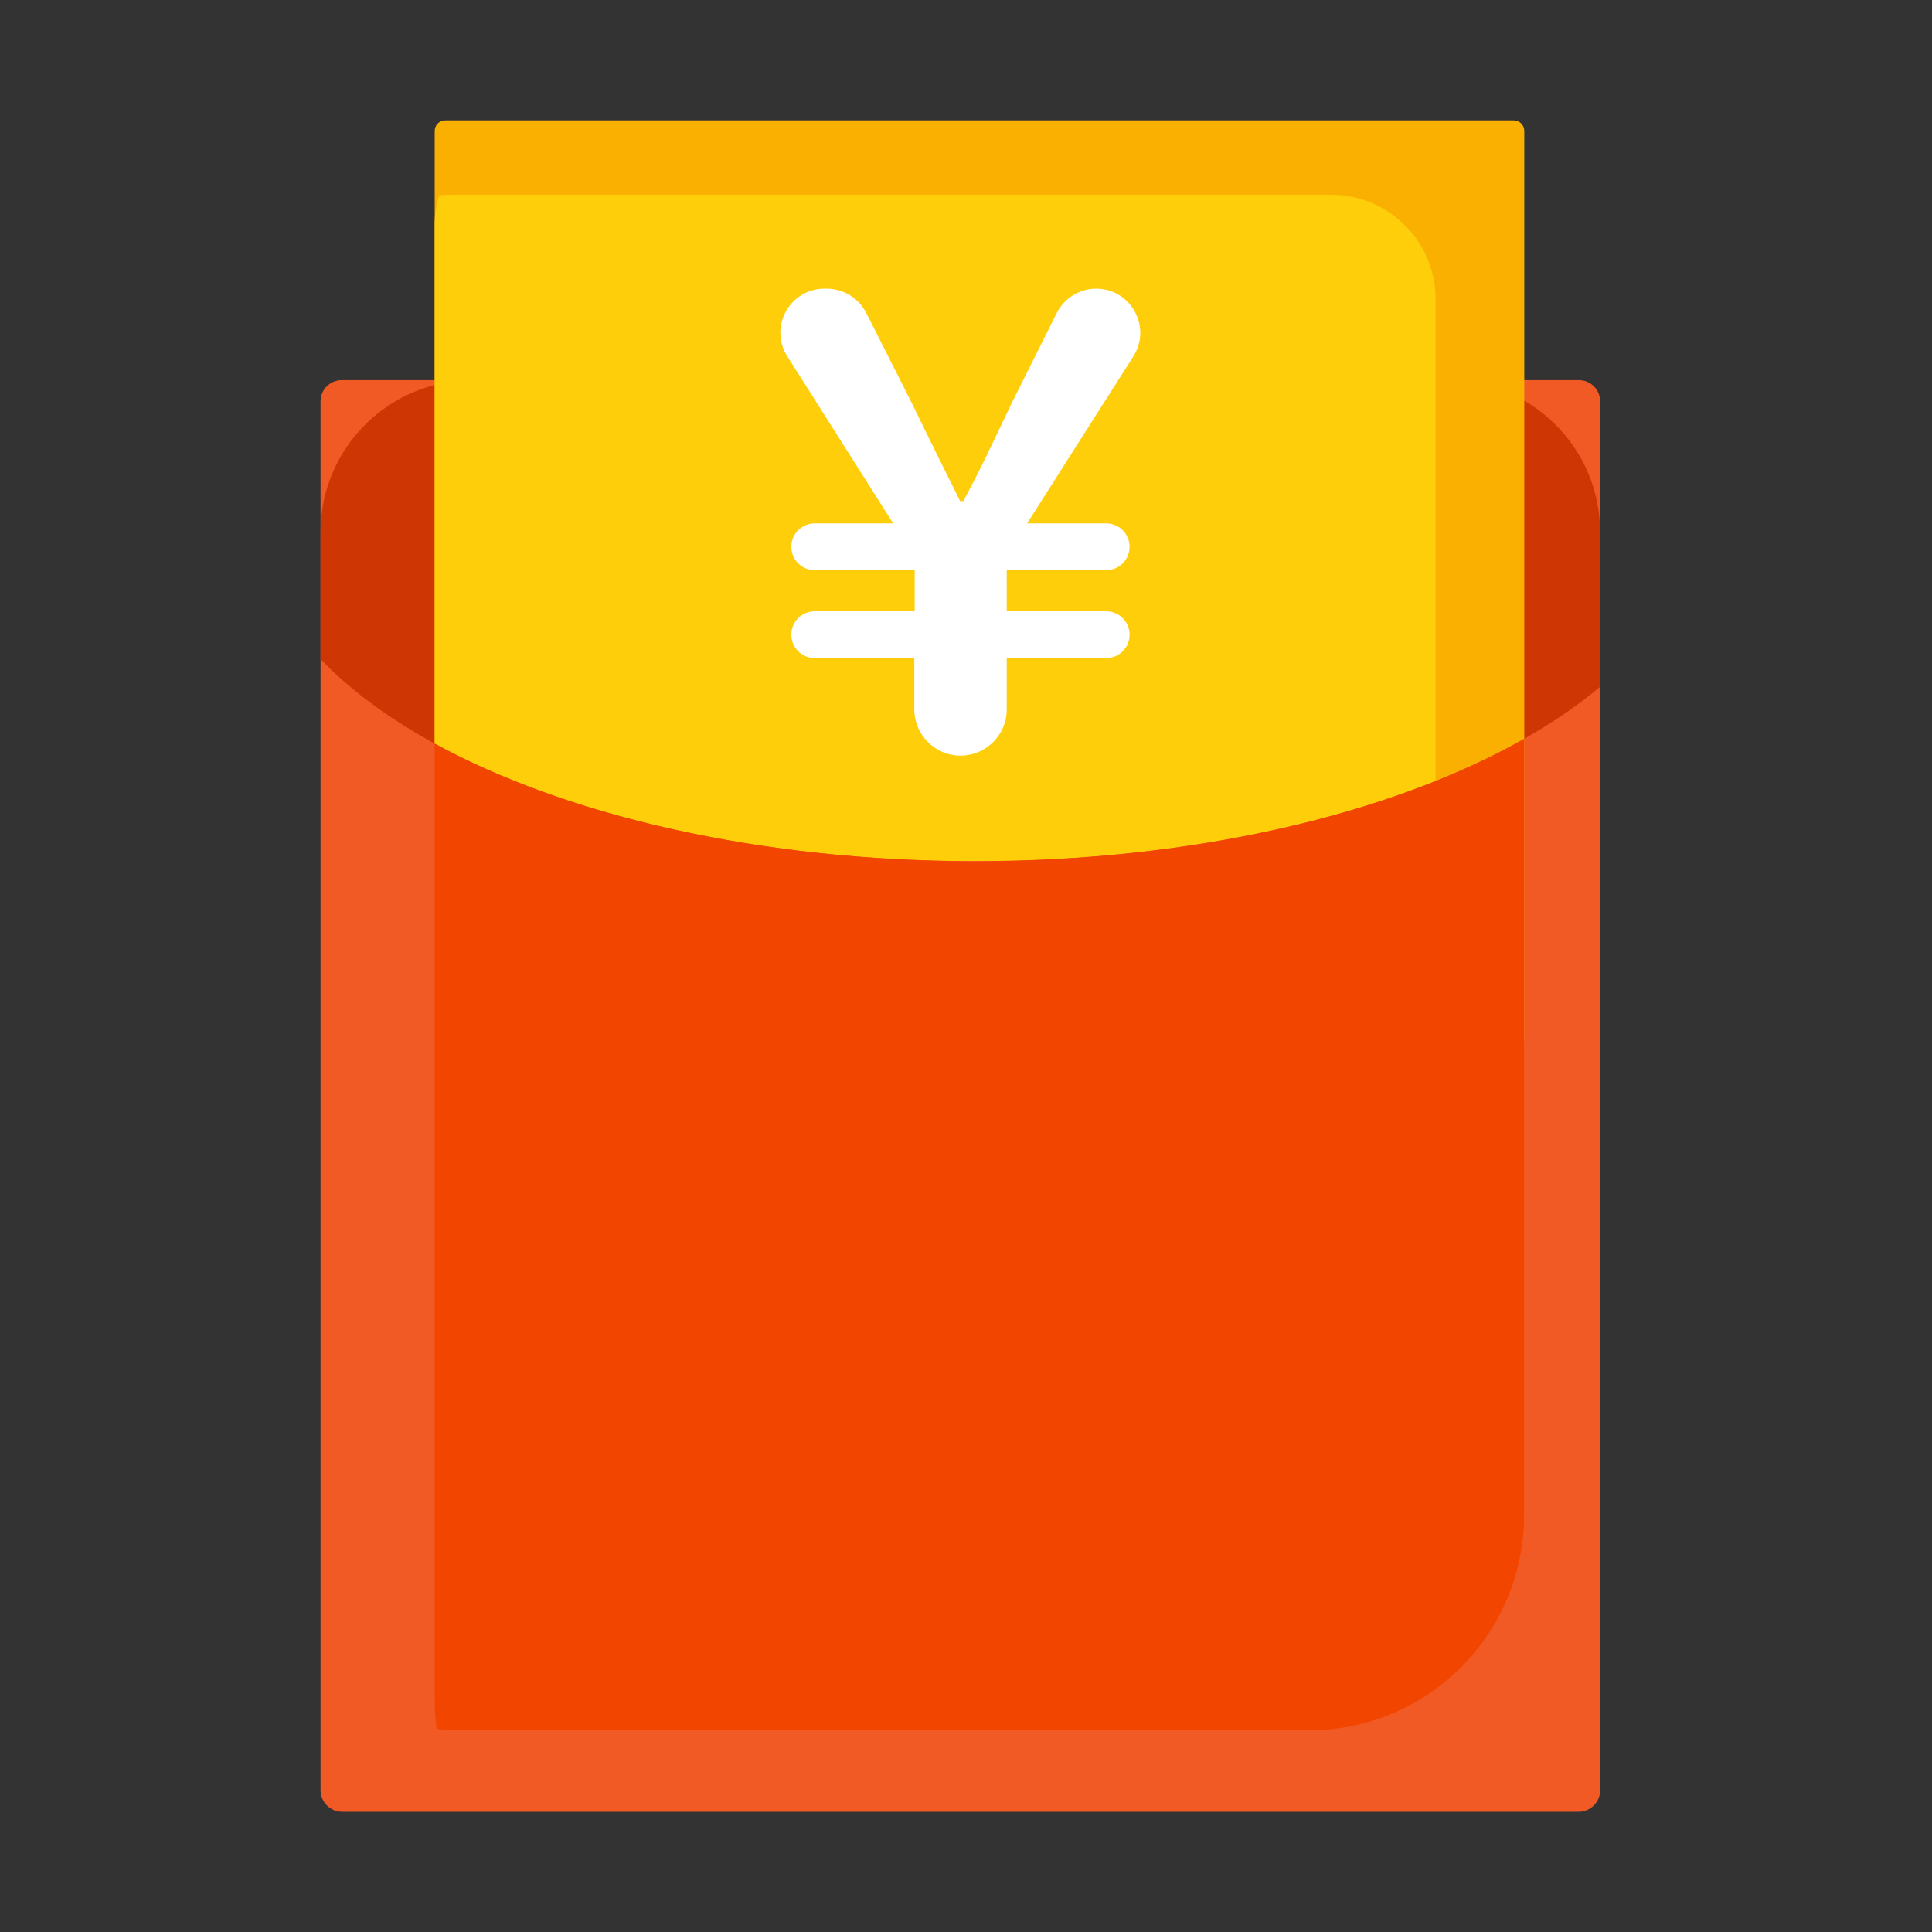
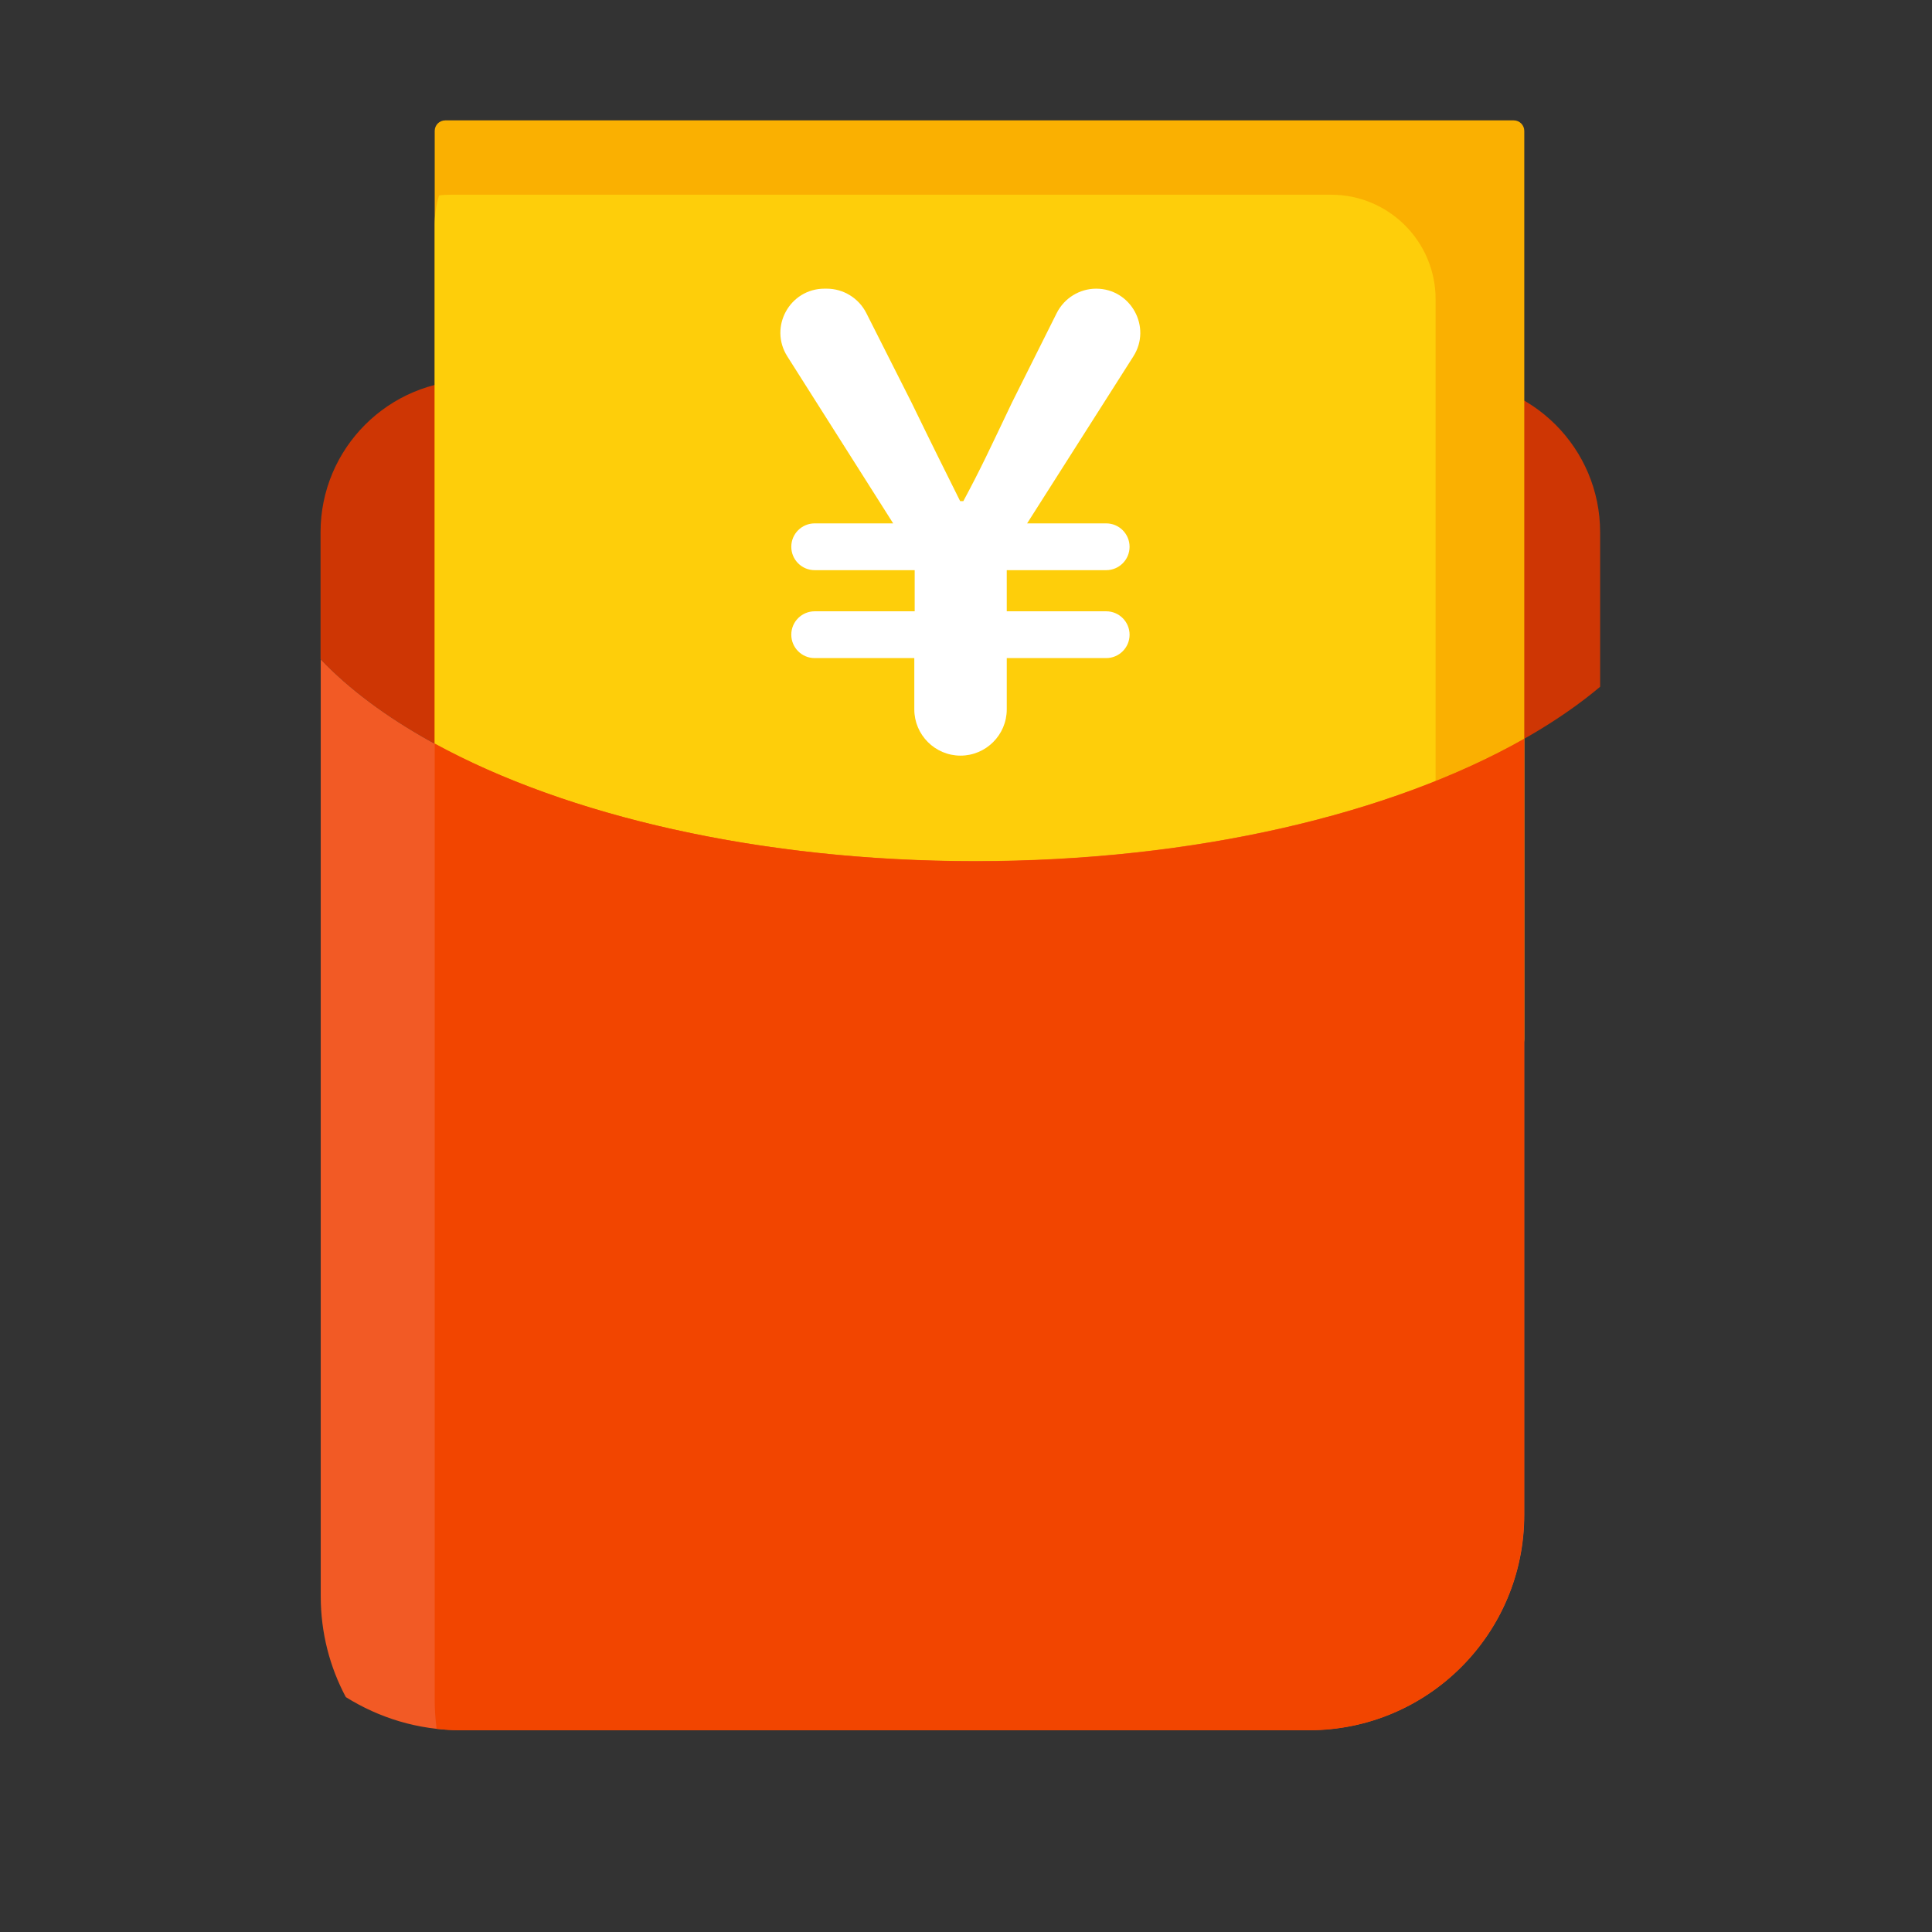
<svg xmlns="http://www.w3.org/2000/svg" t="1591085669465" class="icon" viewBox="0 0 1024 1024" version="1.1" p-id="2798" width="16" height="16">
  <rect x="0" y="0" width="1024" height="1024" fill="#333333" stroke="none" />
  <defs>
    <style type="text/css" />
  </defs>
-   <path d="M836.7 960.3H181.4c-6.3 0-11.5-5.1-11.5-11.5V212.7c0-6.2 5-11.2 11.2-11.2h655.8c6.2 0 11.2 5 11.2 11.2v736.1c0.1 6.3-5.1 11.5-11.4 11.5z" fill="#F25A25" p-id="2799" />
  <path d="M170 349.5c60.2 63.1 192.8 106.9 346.8 106.9 141.9 0 265.6-37.2 331.3-92.4v-81.9c0-44.5-36.1-80.6-80.6-80.6h-517c-44.5 0-80.6 36.1-80.6 80.6v67.4z" fill="#CE3604" p-id="2800" />
-   <path d="M802.3 556.5H236c-3.1 0-5.6-2.5-5.6-5.6V69.4c0-3.1 2.5-5.6 5.6-5.6h566.3c3.1 0 5.6 2.5 5.6 5.6v481.5c0 3.1-2.5 5.6-5.6 5.6z" fill="#FAB001" p-id="2801" />
+   <path d="M802.3 556.5H236c-3.1 0-5.6-2.5-5.6-5.6V69.4c0-3.1 2.5-5.6 5.6-5.6h566.3c3.1 0 5.6 2.5 5.6 5.6v481.5c0 3.1-2.5 5.6-5.6 5.6" fill="#FAB001" p-id="2801" />
  <path d="M705.5 103.2H238.8c-2.1 0-4.1 0.1-6.1 0.4-1.5 5-2.3 10.2-2.3 15.7v381.8c0 30.6 24.8 55.4 55.4 55.4h466.7c2.1 0 4.1-0.1 6.1-0.4 1.5-5 2.3-10.2 2.3-15.7V158.6c0-30.6-24.8-55.4-55.4-55.4z" fill="#FECE0A" p-id="2802" />
  <path d="M516.8 456.4c-154 0-286.6-43.8-346.8-106.9v496.6c0 19.3 4.8 37.5 13.3 53.4 17.6 11 38.3 17.5 60.6 17.5h449.9c63 0 114.1-51.1 114.1-114.1V391.6c-70 39.6-174.3 64.8-291.1 64.8z" fill="#F25A25" p-id="2803" />
  <path d="M230.4 394.1v507.4c0 5 0.4 9.9 1 14.8 4.1 0.5 8.2 0.8 12.4 0.8h449.9c63 0 114.1-51.1 114.1-114.1V391.6c-70 39.7-174.3 64.9-291 64.9-114.2-0.1-216.5-24.2-286.4-62.4z" fill="#F24500" p-id="2804" />
  <path d="M484.8 348.8h-53c-6.9 0-12.4-5.6-12.4-12.4 0-6.9 5.6-12.4 12.4-12.4h53v-21.8h-53c-6.9 0-12.4-5.6-12.4-12.4 0-6.9 5.6-12.4 12.4-12.4h41.6l-56.1-88.5c-9.9-15.6 1.3-35.9 19.7-35.9h1.2c8.8 0 16.9 5 20.9 12.8l24 47.5c12.4 25.5 16.8 34.2 25.8 52.3h1.7c9.7-18.1 14.1-27.8 25.8-52.3l23.7-47.4c4-7.9 12.1-12.9 20.9-12.9 18.4 0 29.6 20.4 19.7 35.9l-56.3 88.5h41.9c6.9 0 12.4 5.6 12.4 12.4 0 6.9-5.6 12.4-12.4 12.4h-52.7V324h52.7c6.9 0 12.4 5.6 12.4 12.4 0 6.9-5.6 12.4-12.4 12.4h-52.7V376c0 13.5-11 24.5-24.5 24.5s-24.5-11-24.5-24.5v-27.2z" fill="#FFFFFF" p-id="2805" />
</svg>